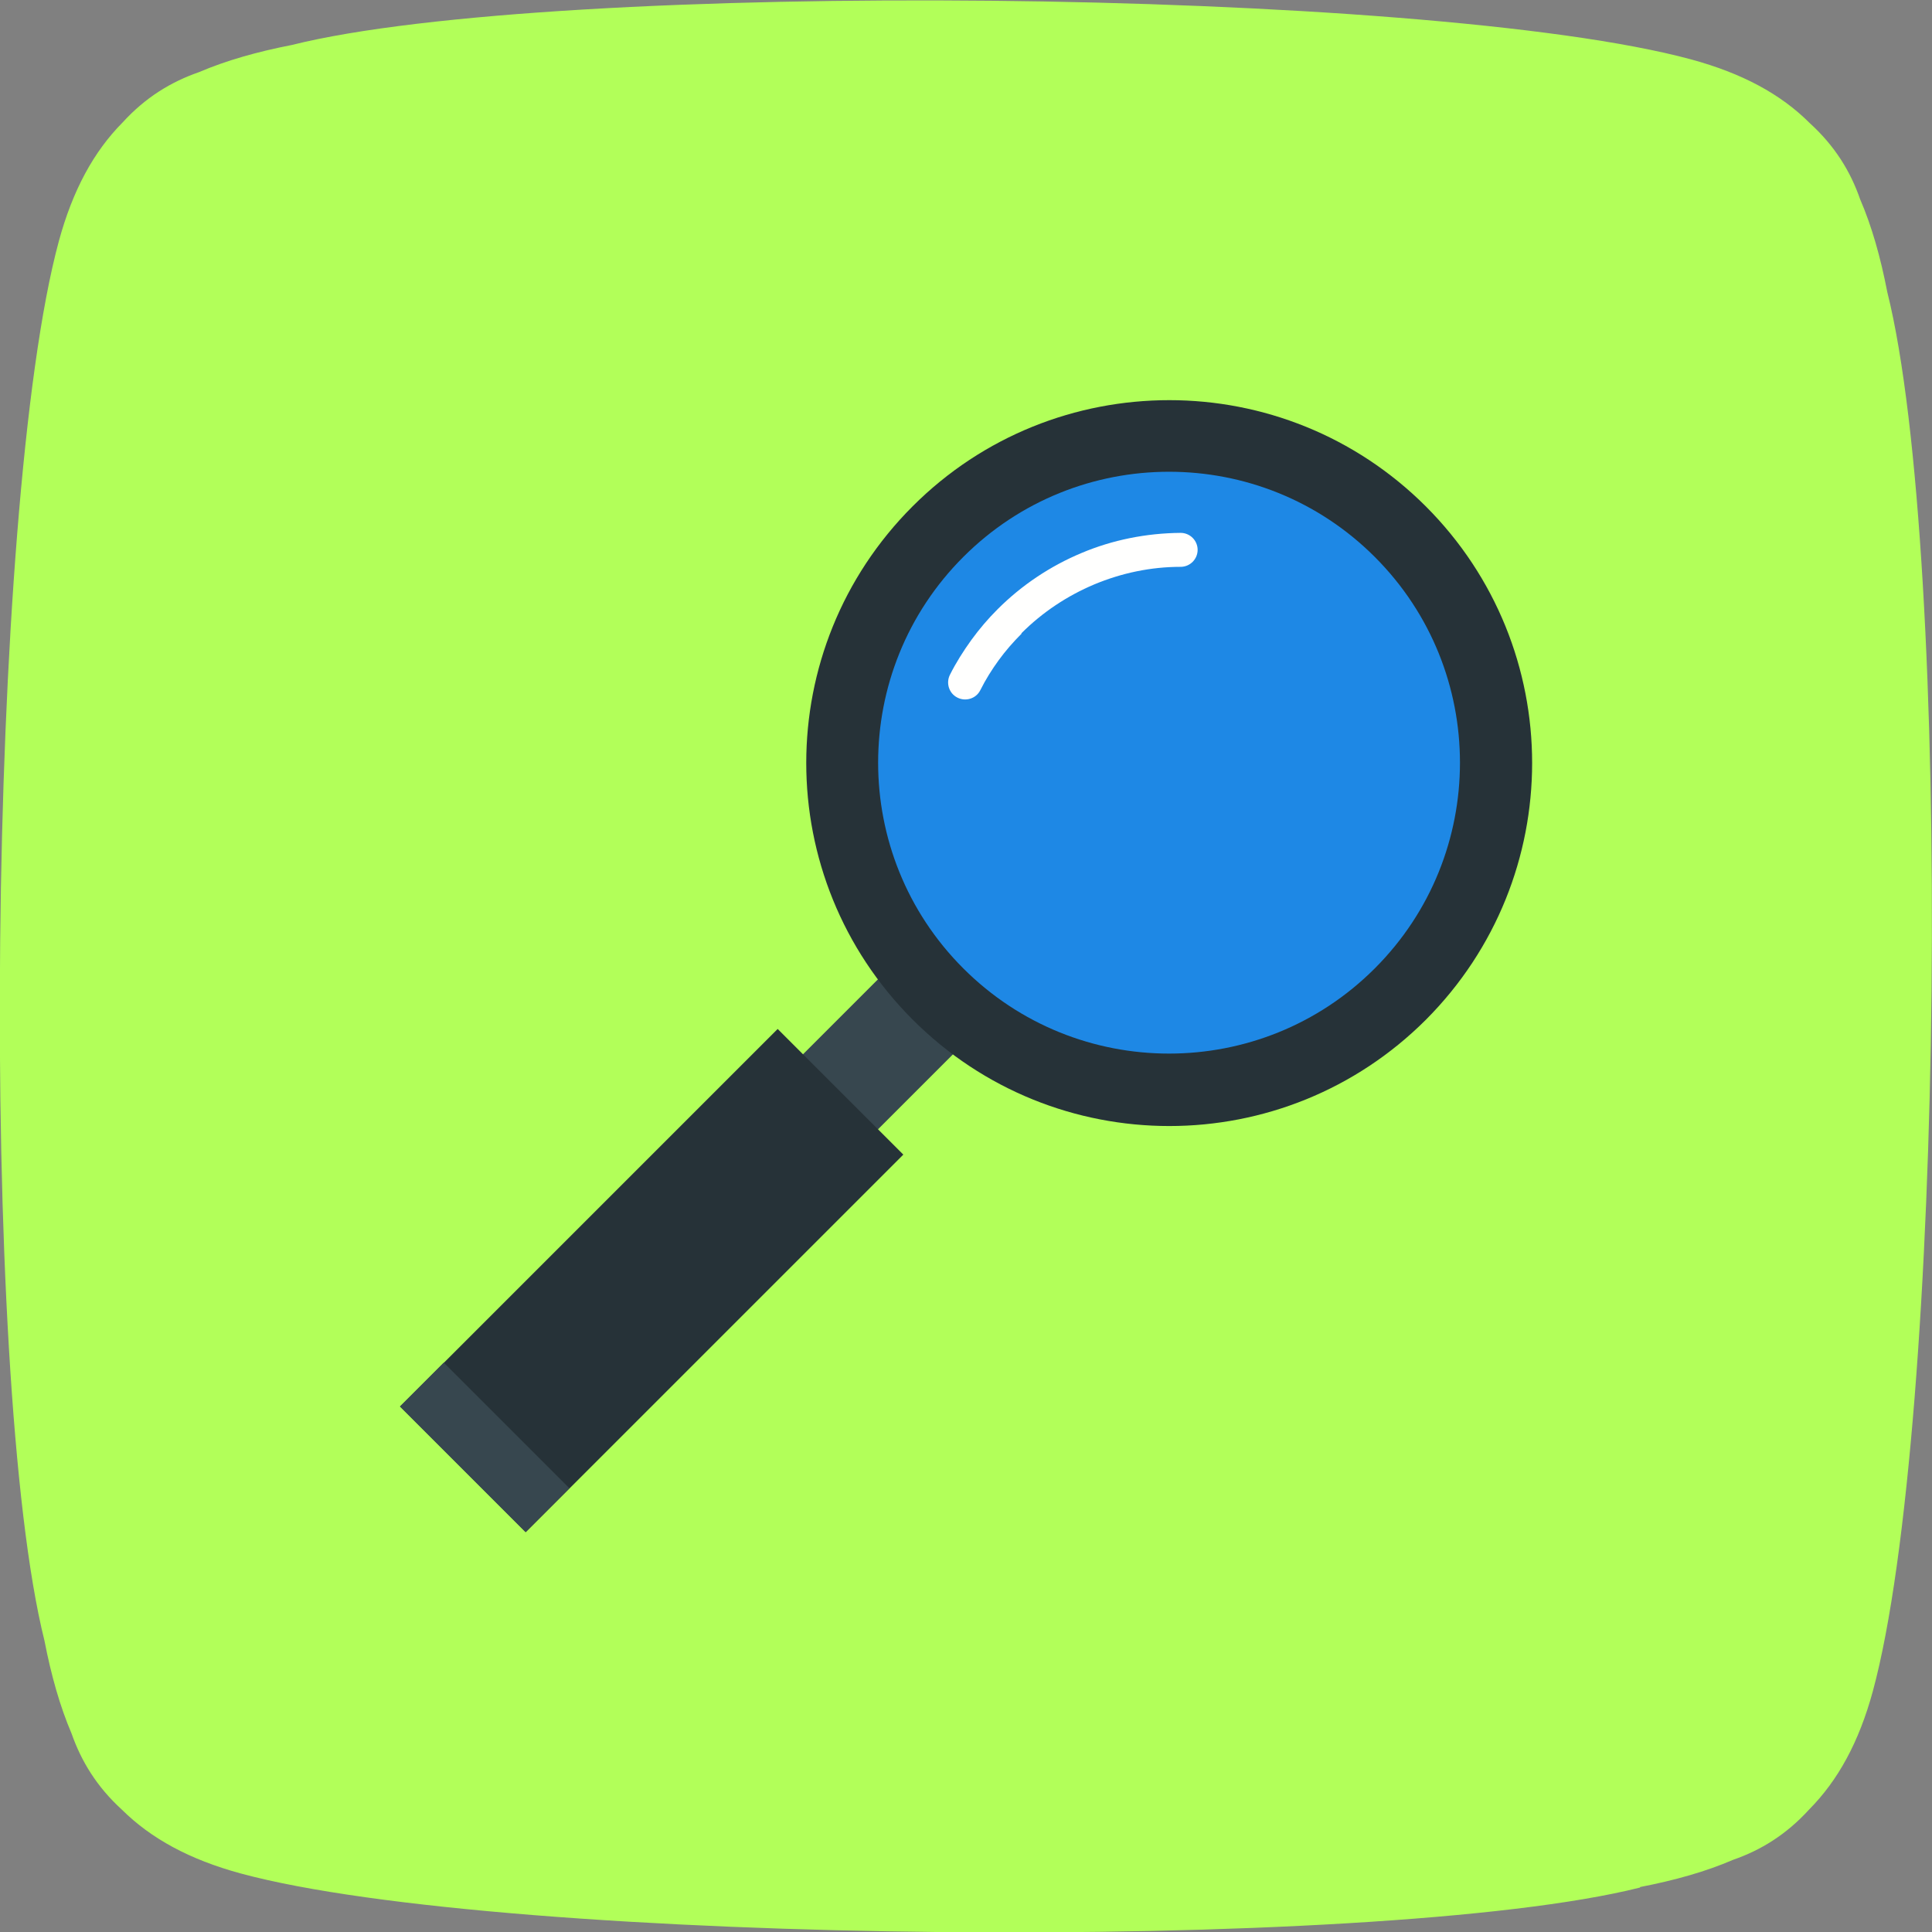
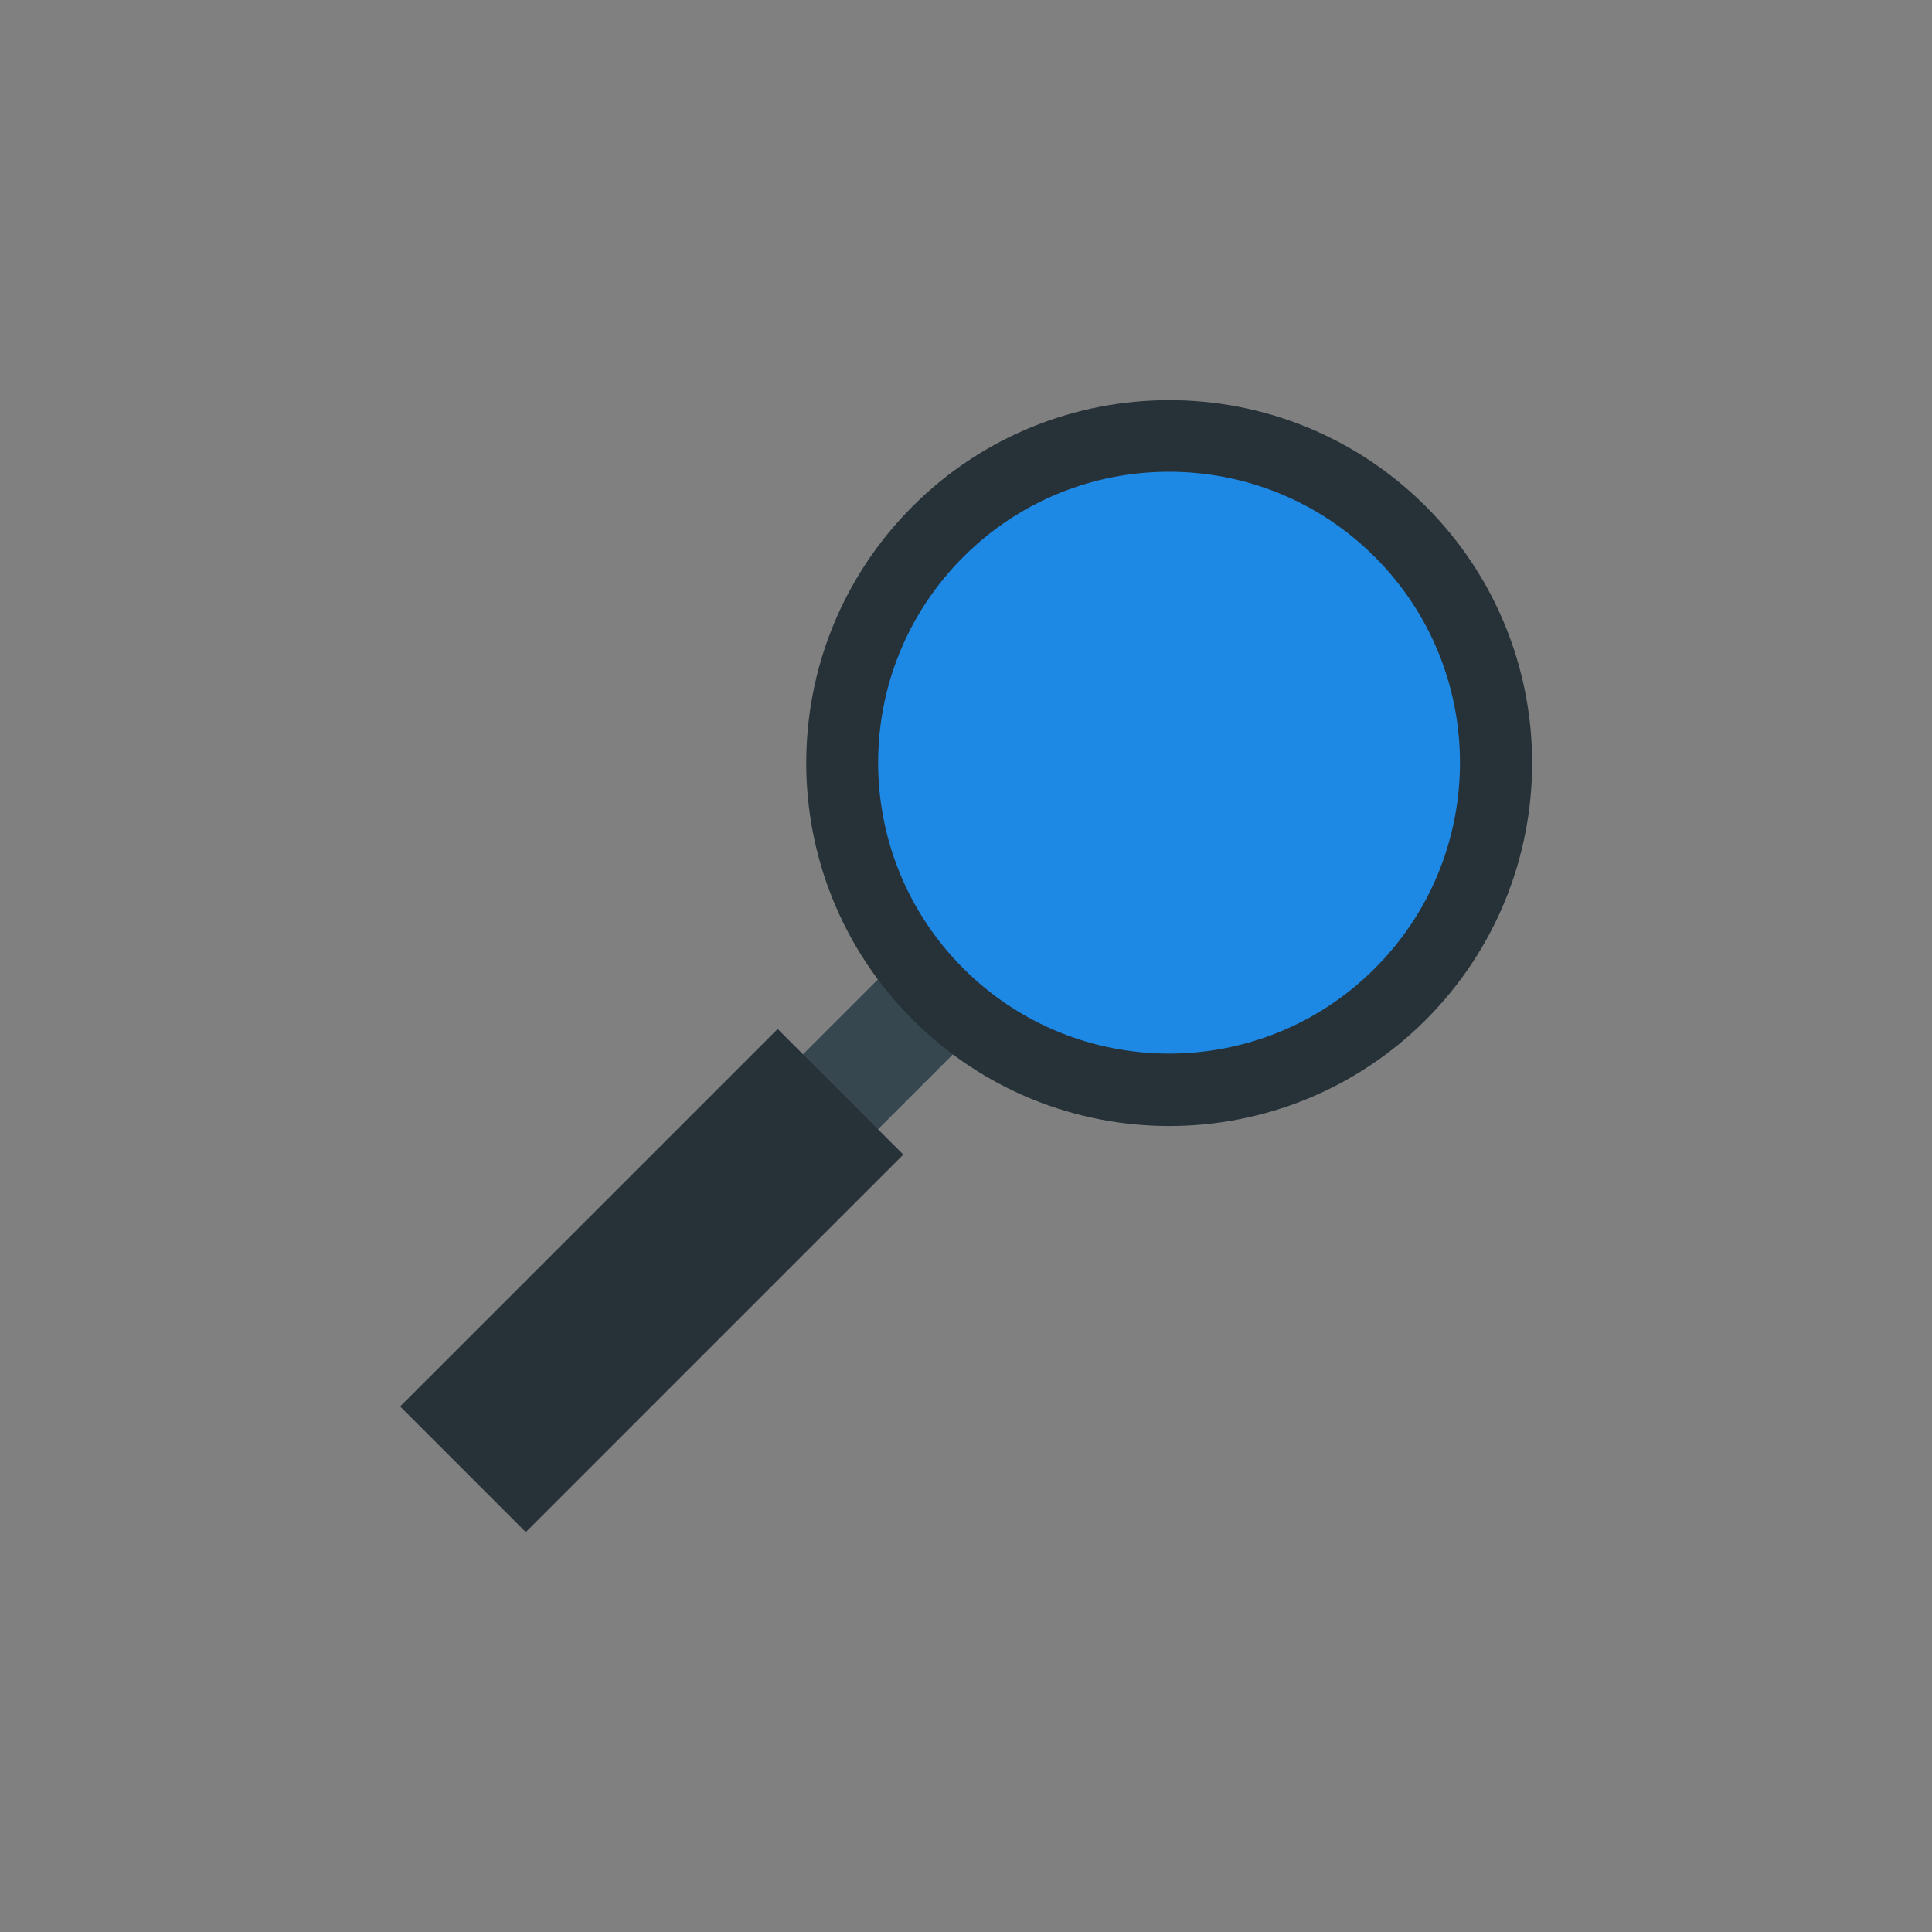
<svg xmlns="http://www.w3.org/2000/svg" clip-rule="evenodd" fill-rule="evenodd" height="6.827in" image-rendering="optimizeQuality" shape-rendering="geometricPrecision" text-rendering="geometricPrecision" viewBox="0 0 6827 6827" width="6.827in">
  <rect x="0" y="0" width="6827" height="6827" fill="#808080" stroke="none" />
  <g id="Layer_x0020_1">
-     <path d="m5796 6668c124-24 233-55 328-96 98-34 188-89 269-178 102-103 176-238 225-418 253-932 283-4017 51-4944-24-124-55-233-96-328-34-98-89-188-178-269-103-103-239-176-419-225-933-253-4017-283-4945-51-123 24-232 55-328 96-98 34-189 89-270 178-102 103-176 239-225 419-253 933-283 4016-51 4945 24 124 55 233 96 329 34 97 89 188 178 269 103 102 239 176 419 225 932 253 4018 283 4945 50z" fill="#b2ff59" />
    <g id="_387625104">
      <path d="m2710 3853 265 265 426-426c-98-77-187-167-265-265z" fill="#37474f" />
      <g fill-rule="nonzero">
        <path d="m5038 1789c250 250 376 578 376 907 0 328-125 656-375 907-250 250-578 376-907 376-328 0-656-125-907-376-250-250-376-578-376-907 0-328 125-656 376-907 250-250 578-375 907-375 328 0 656 125 907 376z" fill="#263238" />
        <path d="m4858 1968c201 201 301 464 301 727s-100 526-301 727-464 301-727 301-526-100-727-301-301-464-301-727 100-526 301-727 464-301 727-301 526 100 727 301z" fill="#1e88e5" />
        <path d="m3192 4080-1334 1334-444-444 1334-1334z" fill="#263238" />
      </g>
-       <path d="m3609 2238c75-75 163-133 258-173 96-40 199-62 305-62 33 0 60-27 60-60s-27-60-60-60c-122 1-241 25-350 71-110 46-211 113-297 199-33 33-64 69-93 109-28 39-54 80-75 122-15 29-4 66 26 81 29 15 66 4 81-26 19-38 41-73 65-106s51-64 81-94z" fill="#fffffe" />
-       <path d="m2012 5259-155 155-444-444 155-155z" fill="#37474f" fill-rule="nonzero" />
    </g>
  </g>
</svg>